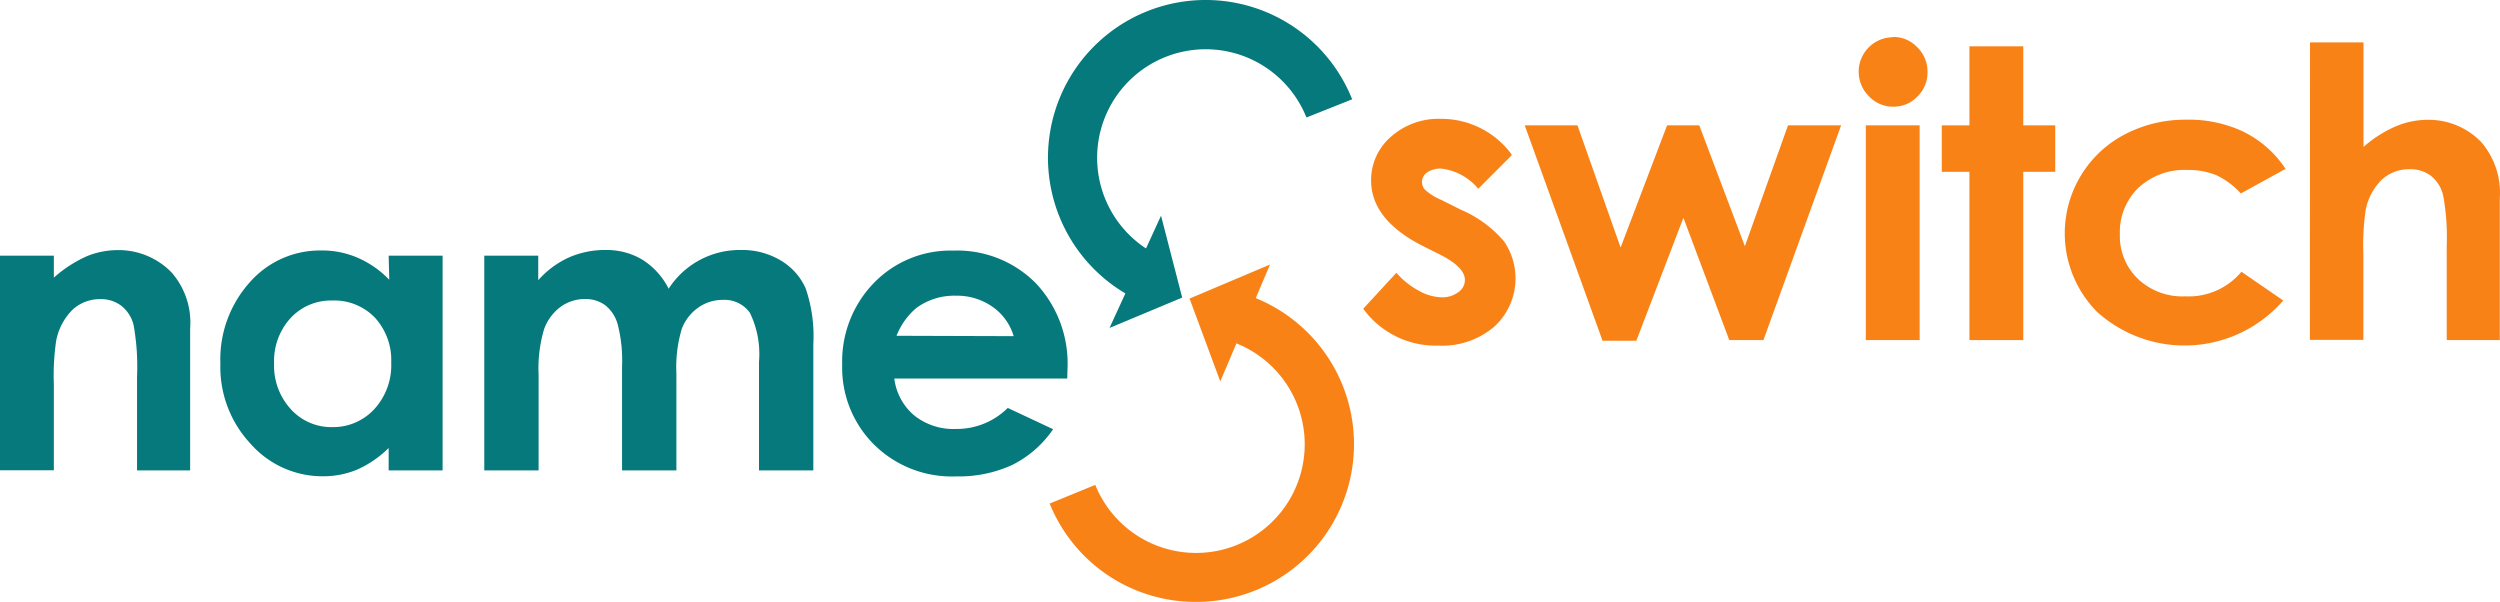
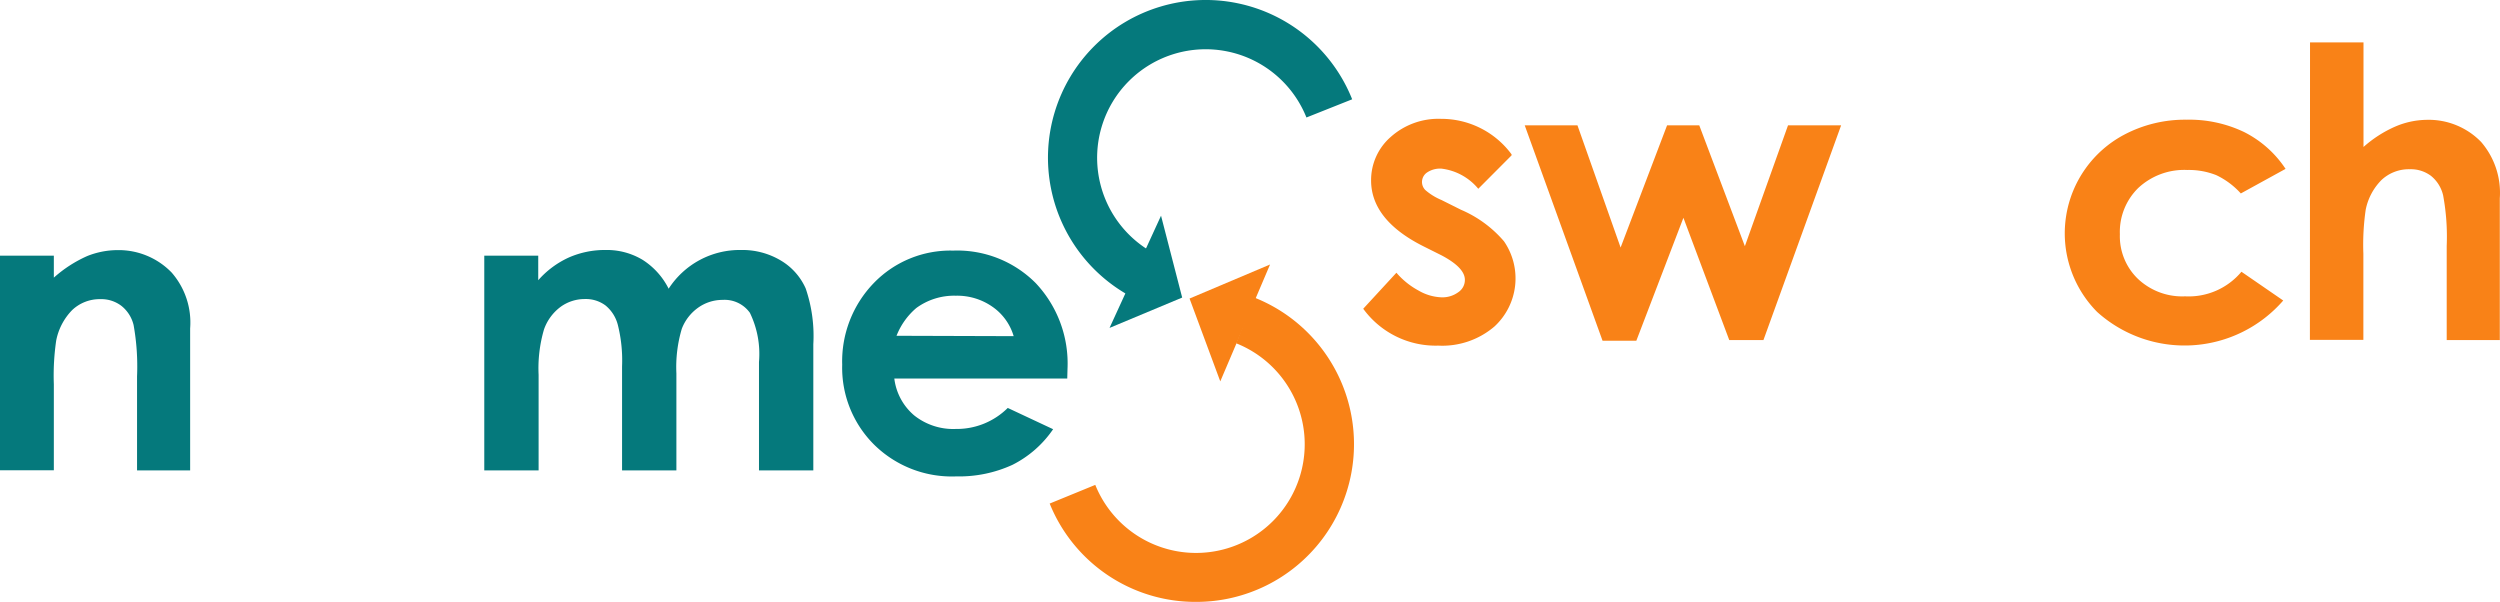
<svg xmlns="http://www.w3.org/2000/svg" width="203.396" height="48.969" viewBox="0 0 203.396 48.969">
  <g id="NameSwitch_Investor_Pitch_Draft_Feb_2023_Name_Switch_MASTER_LOGO" data-name="NameSwitch Investor Pitch Draft Feb 2023_Name Switch MASTER LOGO" transform="translate(-2.53 -3.551)">
    <path id="Path_491" data-name="Path 491" d="M125.51,16.19l-2.71,2.72a4.59,4.59,0,0,0-3-1.64,1.9,1.9,0,0,0-1.16.31.93.93,0,0,0-.15,1.43,4.83,4.83,0,0,0,1.31.81l1.6.8a9.52,9.52,0,0,1,3.49,2.56,5.32,5.32,0,0,1-.77,6.93,6.52,6.52,0,0,1-4.58,1.56,7.29,7.29,0,0,1-6.1-3l2.7-2.93a6.32,6.32,0,0,0,1.8,1.45,4,4,0,0,0,1.84.55,2.18,2.18,0,0,0,1.4-.42,1.19,1.19,0,0,0,.53-1c0-.67-.64-1.33-1.91-2l-1.48-.74c-2.82-1.42-4.24-3.21-4.24-5.35a4.66,4.66,0,0,1,1.6-3.54,5.82,5.82,0,0,1,4.09-1.47,7.1,7.1,0,0,1,5.74,2.89Z" fill="#f98217" />
    <path id="Path_492" data-name="Path 492" d="M126.58,13.75h4.29l3.51,9.94,3.78-9.94h2.62l3.71,9.83L148,13.75h4.32L146,31.22h-2.78l-3.73-9.95-3.83,10h-2.75Z" fill="#f98217" />
-     <path id="Path_493" data-name="Path 493" d="M156.52,6.56a2.65,2.65,0,0,1,2,.84,2.76,2.76,0,0,1,.83,2,2.72,2.72,0,0,1-.82,2,2.64,2.64,0,0,1-1.95.83,2.69,2.69,0,0,1-2-.85,2.807,2.807,0,0,1,1.96-4.8Zm-2.19,7.19h4.38V31.22h-4.38Z" fill="#f98217" />
-     <path id="Path_494" data-name="Path 494" d="M162.76,7.32h4.38v6.43h2.6v3.78h-2.6V31.22h-4.38V17.53h-2.25V13.75h2.25Z" fill="#f98217" />
    <path id="Path_495" data-name="Path 495" d="M188.48,17.29l-3.64,2a6.36,6.36,0,0,0-2-1.49,6.05,6.05,0,0,0-2.35-.42,5.48,5.48,0,0,0-4,1.47A5,5,0,0,0,175,22.61a4.81,4.81,0,0,0,1.47,3.63,5.25,5.25,0,0,0,3.84,1.42,5.59,5.59,0,0,0,4.58-2l3.4,2.34a10.63,10.63,0,0,1-15.14.93,9.08,9.08,0,0,1,2.2-14.42,10.57,10.57,0,0,1,5.08-1.22,10.31,10.31,0,0,1,4.67,1,8.75,8.75,0,0,1,3.38,3Z" fill="#f98217" />
    <path id="Path_496" data-name="Path 496" d="M190.47,7h4.35v8.51a9.78,9.78,0,0,1,2.58-1.66,6.69,6.69,0,0,1,2.6-.55,5.94,5.94,0,0,1,4.39,1.8,6.33,6.33,0,0,1,1.52,4.58V31.22h-4.32V23.56a18.449,18.449,0,0,0-.29-4.11,2.87,2.87,0,0,0-1-1.6,2.74,2.74,0,0,0-1.73-.53,3.25,3.25,0,0,0-2.29.88A4.75,4.75,0,0,0,195,20.61a19.779,19.779,0,0,0-.19,3.59v7h-4.35Z" fill="#f98217" />
    <path id="Path_497" data-name="Path 497" d="M2.53,24.35H6.91v1.79a10.41,10.41,0,0,1,2.7-1.75,6.68,6.68,0,0,1,2.48-.49,6,6,0,0,1,4.4,1.82A6.18,6.18,0,0,1,18,30.27V41.82H13.68V34.17A19.05,19.05,0,0,0,13.4,30a2.84,2.84,0,0,0-1-1.57,2.7,2.7,0,0,0-1.72-.54,3.25,3.25,0,0,0-2.28.89,4.86,4.86,0,0,0-1.3,2.49,19.63,19.63,0,0,0-.19,3.54v7H2.53Z" fill="#05797c" />
-     <path id="Path_498" data-name="Path 498" d="M34.15,24.35h4.39V41.82H34.15V40a8.62,8.62,0,0,1-2.57,1.76,7.17,7.17,0,0,1-2.8.54,7.79,7.79,0,0,1-5.85-2.63,9.13,9.13,0,0,1-2.47-6.52,9.39,9.39,0,0,1,2.39-6.63,7.59,7.59,0,0,1,5.8-2.59,7.27,7.27,0,0,1,3,.6,8,8,0,0,1,2.55,1.78ZM29.55,28a4.46,4.46,0,0,0-3.38,1.43,5.17,5.17,0,0,0-1.34,3.69,5.22,5.22,0,0,0,1.36,3.72,4.43,4.43,0,0,0,3.37,1.46A4.55,4.55,0,0,0,33,36.82a5.3,5.3,0,0,0,1.36-3.77A5.12,5.12,0,0,0,33,29.36,4.59,4.59,0,0,0,29.55,28Z" fill="#05797c" />
    <path id="Path_499" data-name="Path 499" d="M41.93,24.35h4.39v2a7.39,7.39,0,0,1,2.49-1.85,7.28,7.28,0,0,1,3-.61,5.64,5.64,0,0,1,3,.8,5.93,5.93,0,0,1,2.12,2.35,6.88,6.88,0,0,1,5.88-3.15,6.1,6.1,0,0,1,3.27.87,5,5,0,0,1,2,2.26,11.94,11.94,0,0,1,.62,4.54V41.82H64.28V33a7.66,7.66,0,0,0-.74-4,2.53,2.53,0,0,0-2.22-1.05,3.41,3.41,0,0,0-2,.64A3.75,3.75,0,0,0,58,30.3a10.94,10.94,0,0,0-.44,3.63v7.89H53.14V33.36a11.9,11.9,0,0,0-.35-3.4,3,3,0,0,0-1-1.56,2.68,2.68,0,0,0-1.67-.52,3.34,3.34,0,0,0-2,.65,3.9,3.9,0,0,0-1.33,1.82,11.23,11.23,0,0,0-.44,3.7v7.77H41.93Z" fill="#05797c" />
    <path id="Path_500" data-name="Path 500" d="M89.36,34.35H75.29a4.67,4.67,0,0,0,1.62,3,5.09,5.09,0,0,0,3.38,1.1,5.88,5.88,0,0,0,4.23-1.71l3.69,1.73a8.77,8.77,0,0,1-3.31,2.9,10.41,10.41,0,0,1-4.57.94,9,9,0,0,1-6.7-2.6,8.83,8.83,0,0,1-2.58-6.49,9.16,9.16,0,0,1,2.57-6.64,8.66,8.66,0,0,1,6.46-2.64,9,9,0,0,1,6.71,2.64,9.53,9.53,0,0,1,2.59,7ZM85,30.9a4.43,4.43,0,0,0-1.71-2.38,5,5,0,0,0-3-.91,5.2,5.2,0,0,0-3.21,1,5.69,5.69,0,0,0-1.61,2.26Z" fill="#05797c" />
    <path id="Path_501" data-name="Path 501" d="M99.31,27.84l2.5,6.74,4.05-9.51Z" fill="#f98217" />
    <path id="Path_502" data-name="Path 502" d="M98.71,27.76,96.99,21.1,92.8,30.23Z" fill="#05797c" />
    <path id="Path_503" data-name="Path 503" d="M95.8,28.27a12.83,12.83,0,1,1,16.74-16.64l-3.72,1.48A8.83,8.83,0,1,0,97.3,24.57Z" fill="#05797c" />
    <path id="Path_504" data-name="Path 504" d="M99.83,52.52a12.79,12.79,0,0,1-11.9-8L91.64,43A8.84,8.84,0,1,0,103.1,31.48l1.48-3.72a12.83,12.83,0,0,1-4.75,24.76Z" fill="#f98217" />
  </g>
</svg>